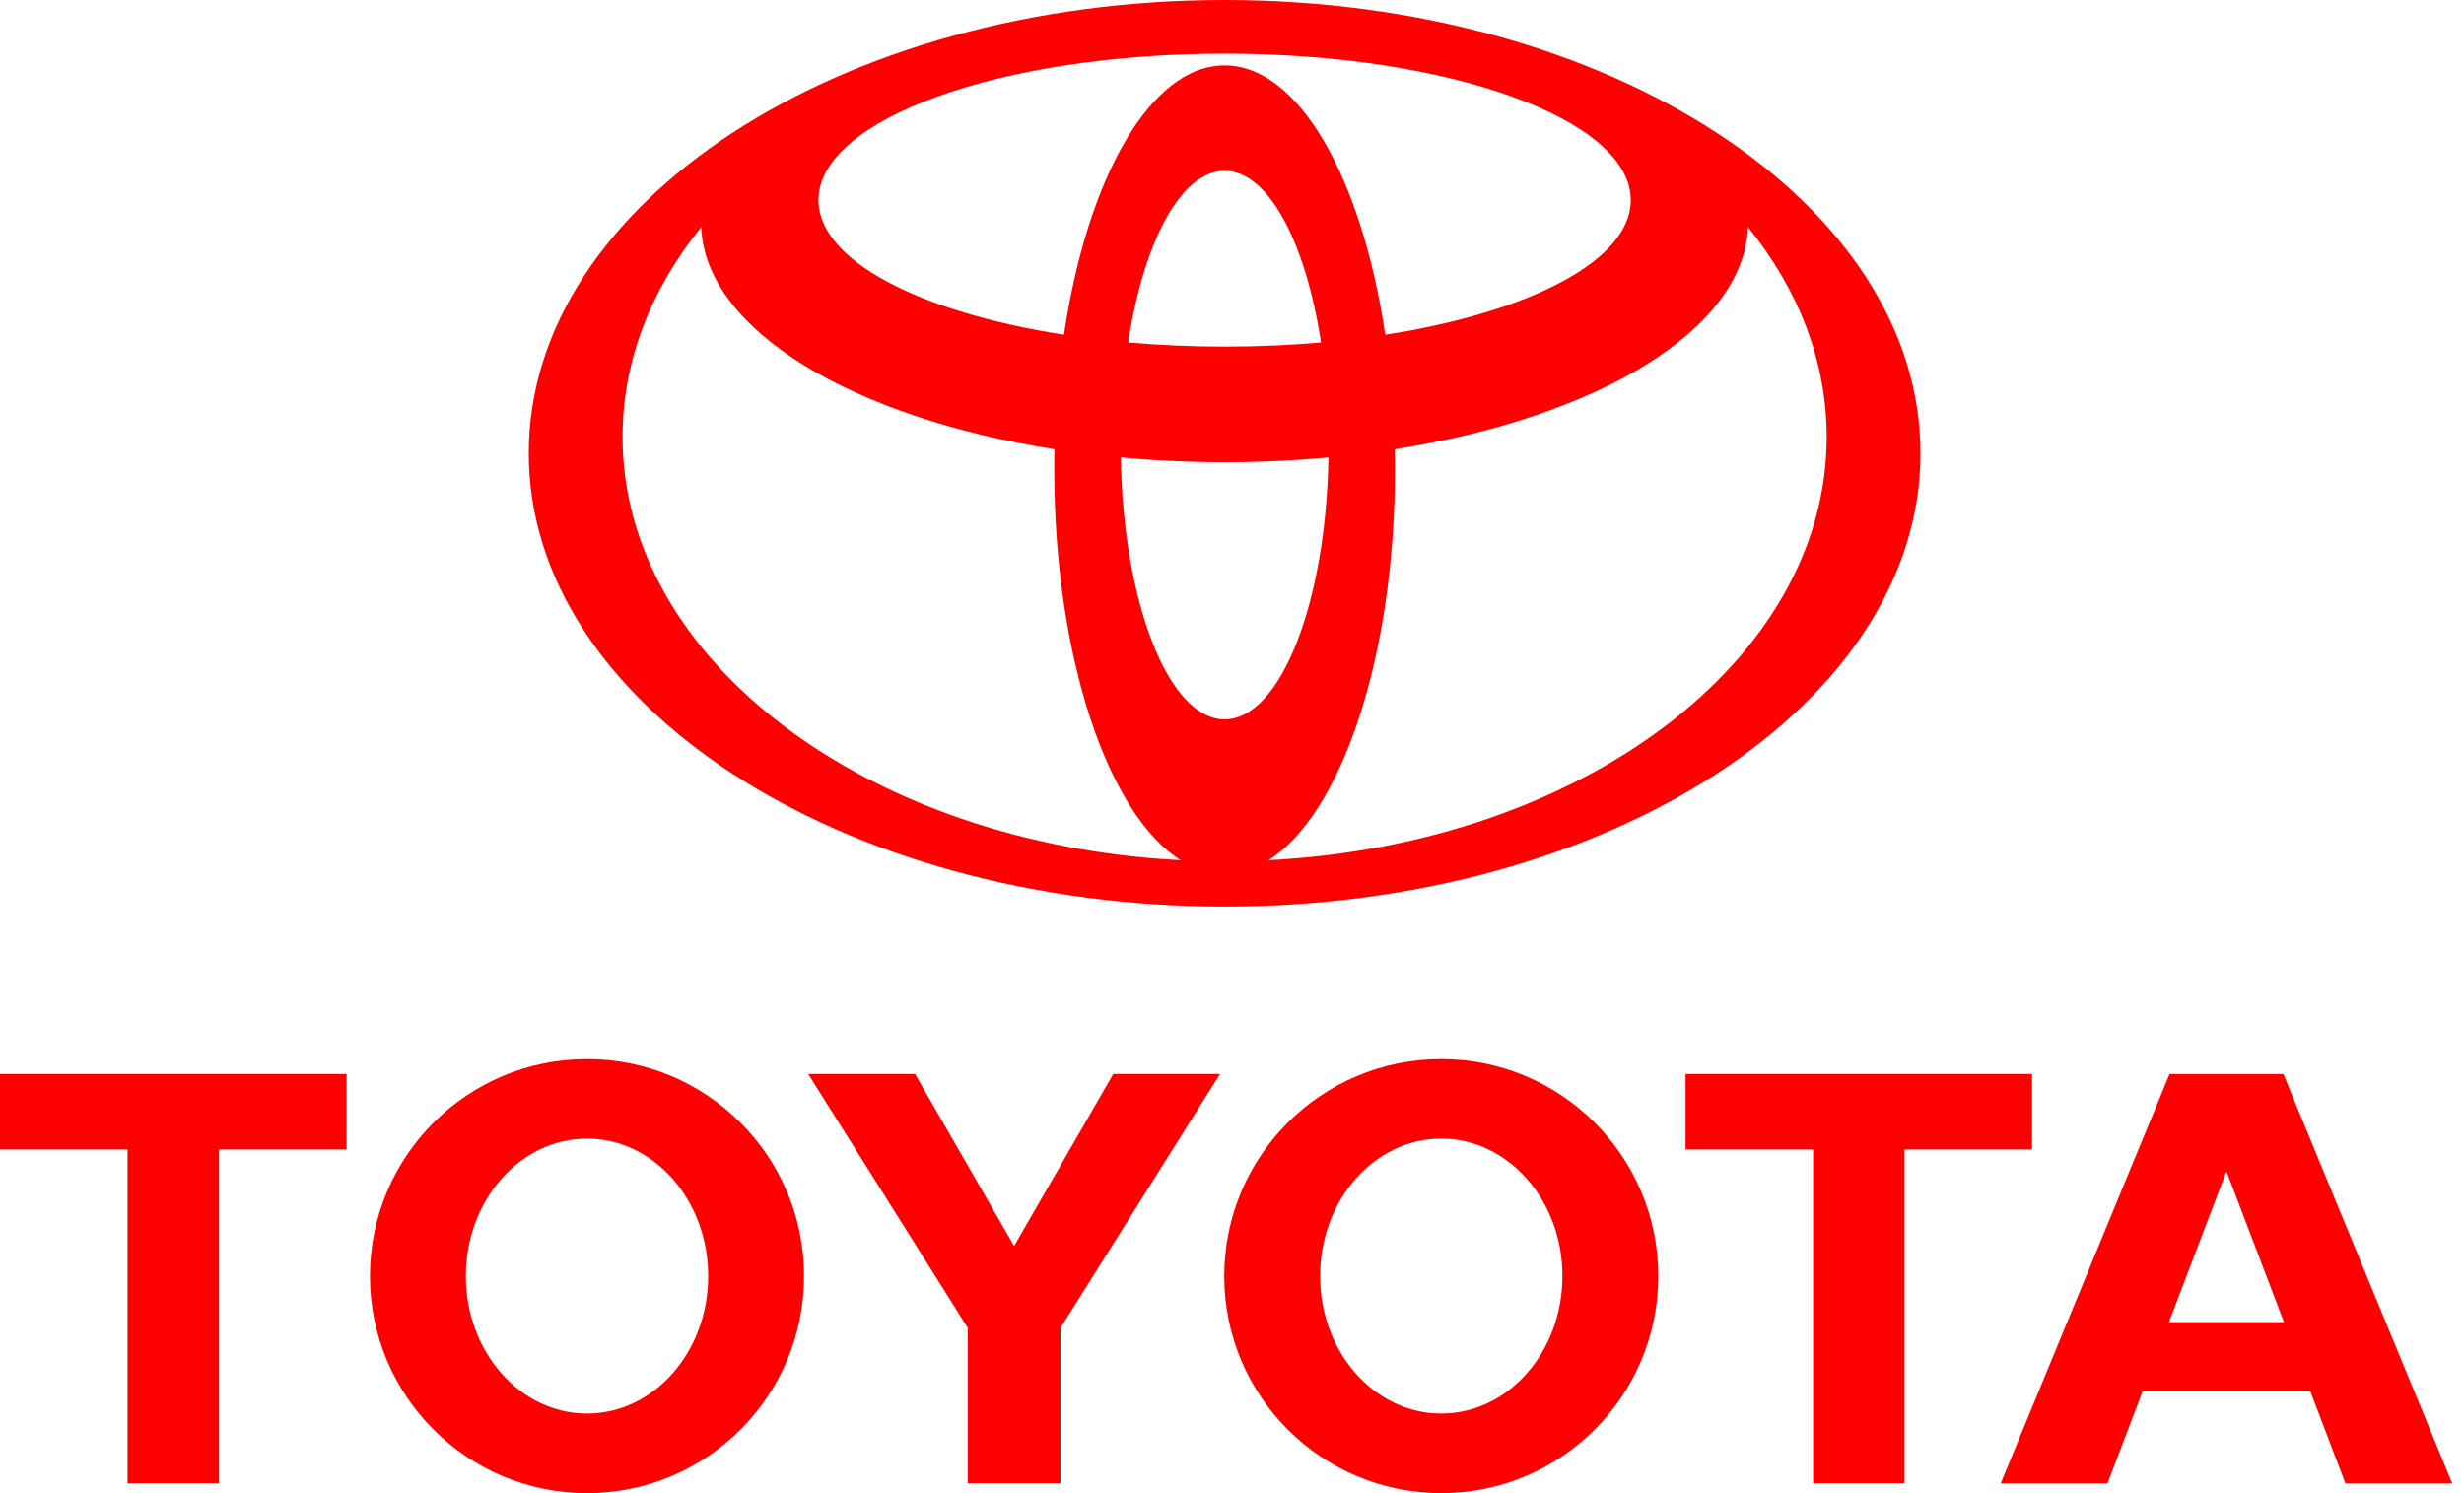
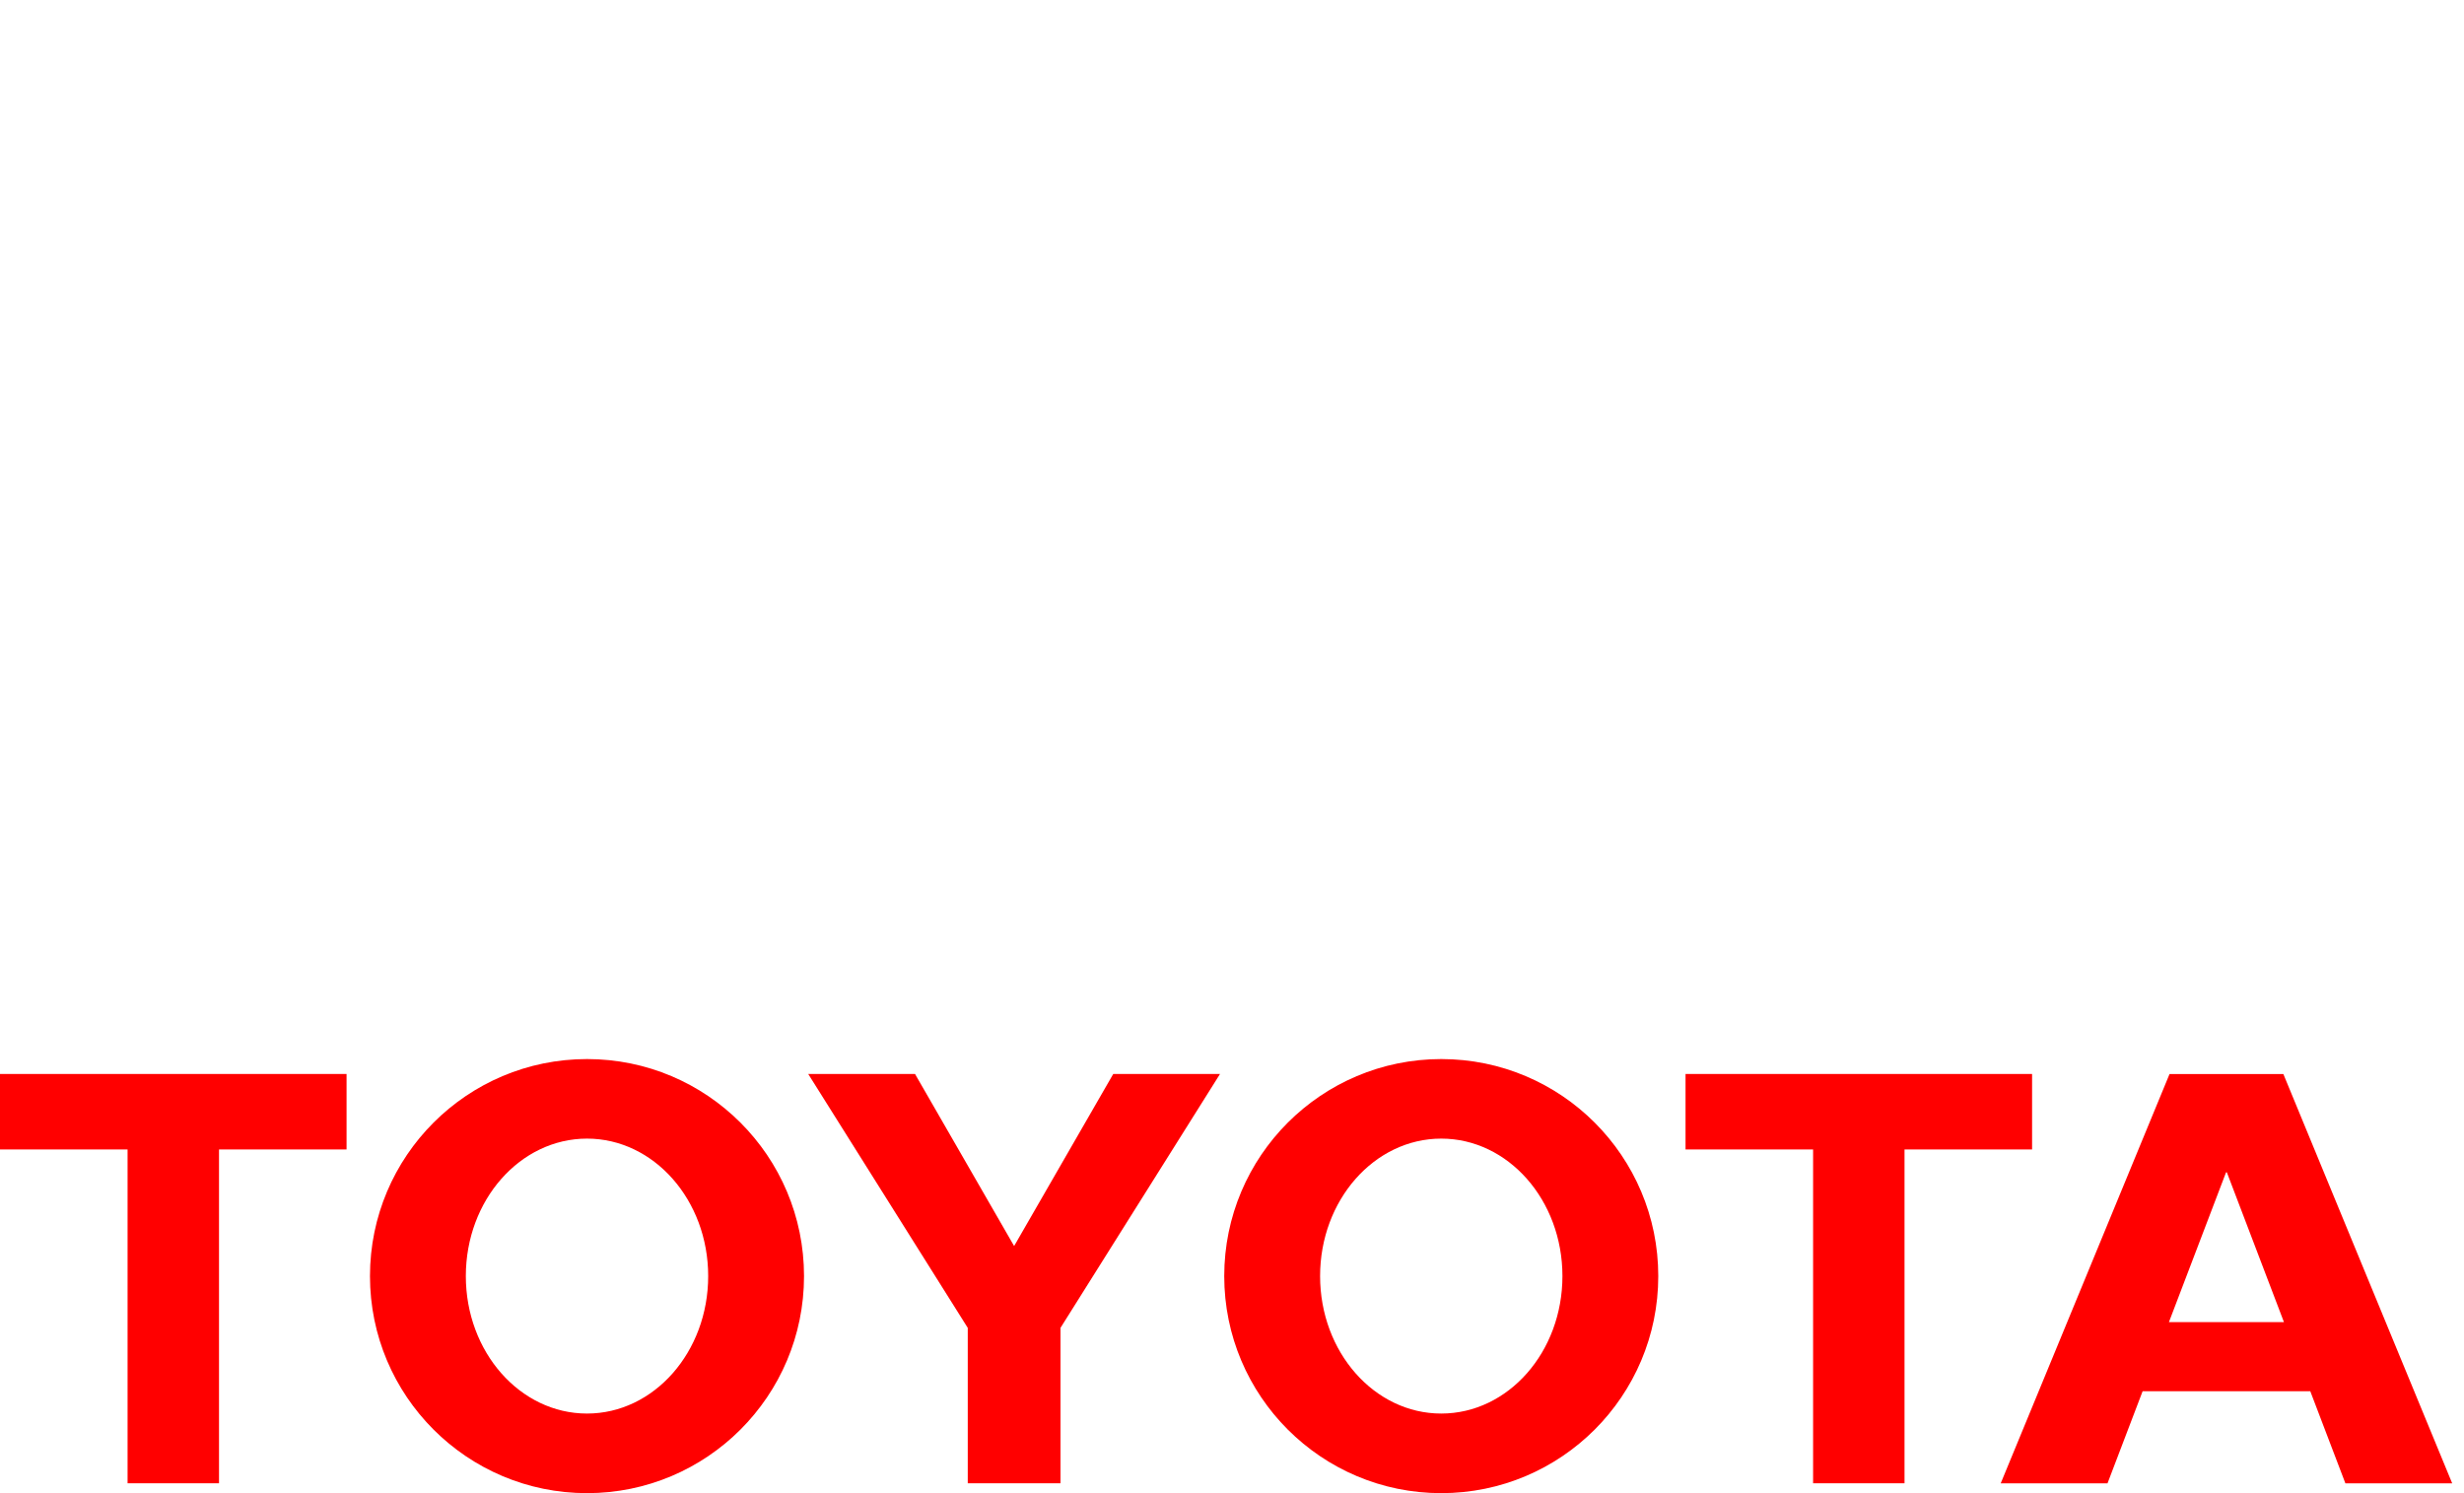
<svg xmlns="http://www.w3.org/2000/svg" width="165" height="100" viewBox="0 0 165 100" fill="none">
-   <path d="M81.98 85.464C81.98 77.435 88.487 70.928 96.512 70.928C104.54 70.928 111.045 77.437 111.045 85.464C111.045 93.493 104.539 100 96.512 100C88.487 100 81.98 93.492 81.98 85.464ZM96.512 94.669C100.994 94.669 104.627 90.547 104.627 85.463C104.627 80.379 100.994 76.256 96.512 76.256C92.031 76.256 88.399 80.378 88.399 85.463C88.399 90.547 92.032 94.669 96.512 94.669ZM127.535 76.984V99.34H121.413V76.984H121.434H112.871V71.928H136.077V76.983L127.535 76.984ZM143.483 93.173L143.477 93.179L141.128 99.341H133.977L145.282 71.93H152.903L164.209 99.341H157.057L154.708 93.179L154.702 93.173H149.094H143.483ZM149.094 88.546H152.947L152.944 88.548L149.12 78.515H149.066L145.24 88.548L145.238 88.546H149.094ZM14.666 76.984V99.34H8.543V76.984H8.564H0V71.928H23.207V76.983L14.666 76.984ZM24.775 85.464C24.775 77.435 31.282 70.928 39.309 70.928C47.334 70.928 53.841 77.437 53.841 85.464C53.841 93.493 47.334 100 39.309 100C31.282 100 24.775 93.492 24.775 85.464ZM39.309 94.669C43.789 94.669 47.423 90.547 47.423 85.463C47.423 80.379 43.79 76.256 39.309 76.256C34.827 76.256 31.194 80.378 31.194 85.463C31.194 90.547 34.827 94.669 39.309 94.669ZM67.91 99.34H71.015V88.931L81.697 71.928H74.547L67.91 83.45L61.274 71.928H54.122L64.805 88.931V99.339L67.91 99.34Z" fill="#FF0000" />
-   <path d="M79.084 57.624C74.197 54.563 70.598 44 70.598 31.451C70.598 30.99 70.6 30.536 70.612 30.083L70.618 30.089C57.027 27.953 47.206 22.1 46.955 15.18L46.914 15.26C43.587 19.393 41.689 24.172 41.689 29.263C41.689 44.245 58.134 56.52 78.995 57.606L79.084 57.624ZM35.407 30.357C35.407 13.593 56.269 0 82.005 0C107.741 0 128.603 13.593 128.603 30.357C128.603 47.121 107.741 60.714 82.005 60.714C56.269 60.714 35.407 47.121 35.407 30.357ZM82.005 4.38C86.974 4.38 91.198 11.916 92.764 22.432L92.77 22.417C102.436 20.913 109.204 17.44 109.204 13.402C109.204 7.981 97.026 3.593 82.005 3.593C66.984 3.593 54.806 7.983 54.806 13.402C54.806 17.44 61.572 20.911 71.239 22.417L71.245 22.432C72.811 11.918 77.038 4.38 82.005 4.38ZM85.013 57.606C105.873 56.52 122.321 44.245 122.321 29.263C122.321 24.172 120.42 19.393 117.095 15.26L117.054 15.18C116.804 22.1 106.985 27.953 93.392 30.089L93.398 30.083C93.407 30.536 93.411 30.99 93.411 31.451C93.411 44 89.809 54.563 84.925 57.624L85.013 57.606ZM82.005 23.214C84.232 23.214 86.394 23.118 88.464 22.936L88.462 22.938C87.432 16.197 84.929 11.44 82.005 11.44C79.08 11.44 76.579 16.197 75.547 22.938L75.546 22.936C77.615 23.118 79.778 23.214 82.005 23.214ZM82.005 48.176C85.745 48.176 88.796 40.392 88.96 30.629L88.979 30.635C84.339 31.062 79.67 31.062 75.031 30.635L75.052 30.629C75.213 40.394 78.264 48.176 82.005 48.176Z" fill="#FF0000" />
+   <path d="M81.98 85.464C81.98 77.435 88.487 70.928 96.512 70.928C104.54 70.928 111.045 77.437 111.045 85.464C111.045 93.493 104.539 100 96.512 100C88.487 100 81.98 93.492 81.98 85.464ZM96.512 94.669C100.994 94.669 104.627 90.547 104.627 85.463C104.627 80.379 100.994 76.256 96.512 76.256C92.031 76.256 88.399 80.378 88.399 85.463C88.399 90.547 92.032 94.669 96.512 94.669ZM127.535 76.984V99.34H121.413V76.984H121.434H112.871V71.928H136.077V76.983L127.535 76.984ZM143.483 93.173L143.477 93.179L141.128 99.341H133.977L145.282 71.93H152.903L164.209 99.341H157.057L154.708 93.179L154.702 93.173H149.094ZM149.094 88.546H152.947L152.944 88.548L149.12 78.515H149.066L145.24 88.548L145.238 88.546H149.094ZM14.666 76.984V99.34H8.543V76.984H8.564H0V71.928H23.207V76.983L14.666 76.984ZM24.775 85.464C24.775 77.435 31.282 70.928 39.309 70.928C47.334 70.928 53.841 77.437 53.841 85.464C53.841 93.493 47.334 100 39.309 100C31.282 100 24.775 93.492 24.775 85.464ZM39.309 94.669C43.789 94.669 47.423 90.547 47.423 85.463C47.423 80.379 43.79 76.256 39.309 76.256C34.827 76.256 31.194 80.378 31.194 85.463C31.194 90.547 34.827 94.669 39.309 94.669ZM67.91 99.34H71.015V88.931L81.697 71.928H74.547L67.91 83.45L61.274 71.928H54.122L64.805 88.931V99.339L67.91 99.34Z" fill="#FF0000" />
</svg>